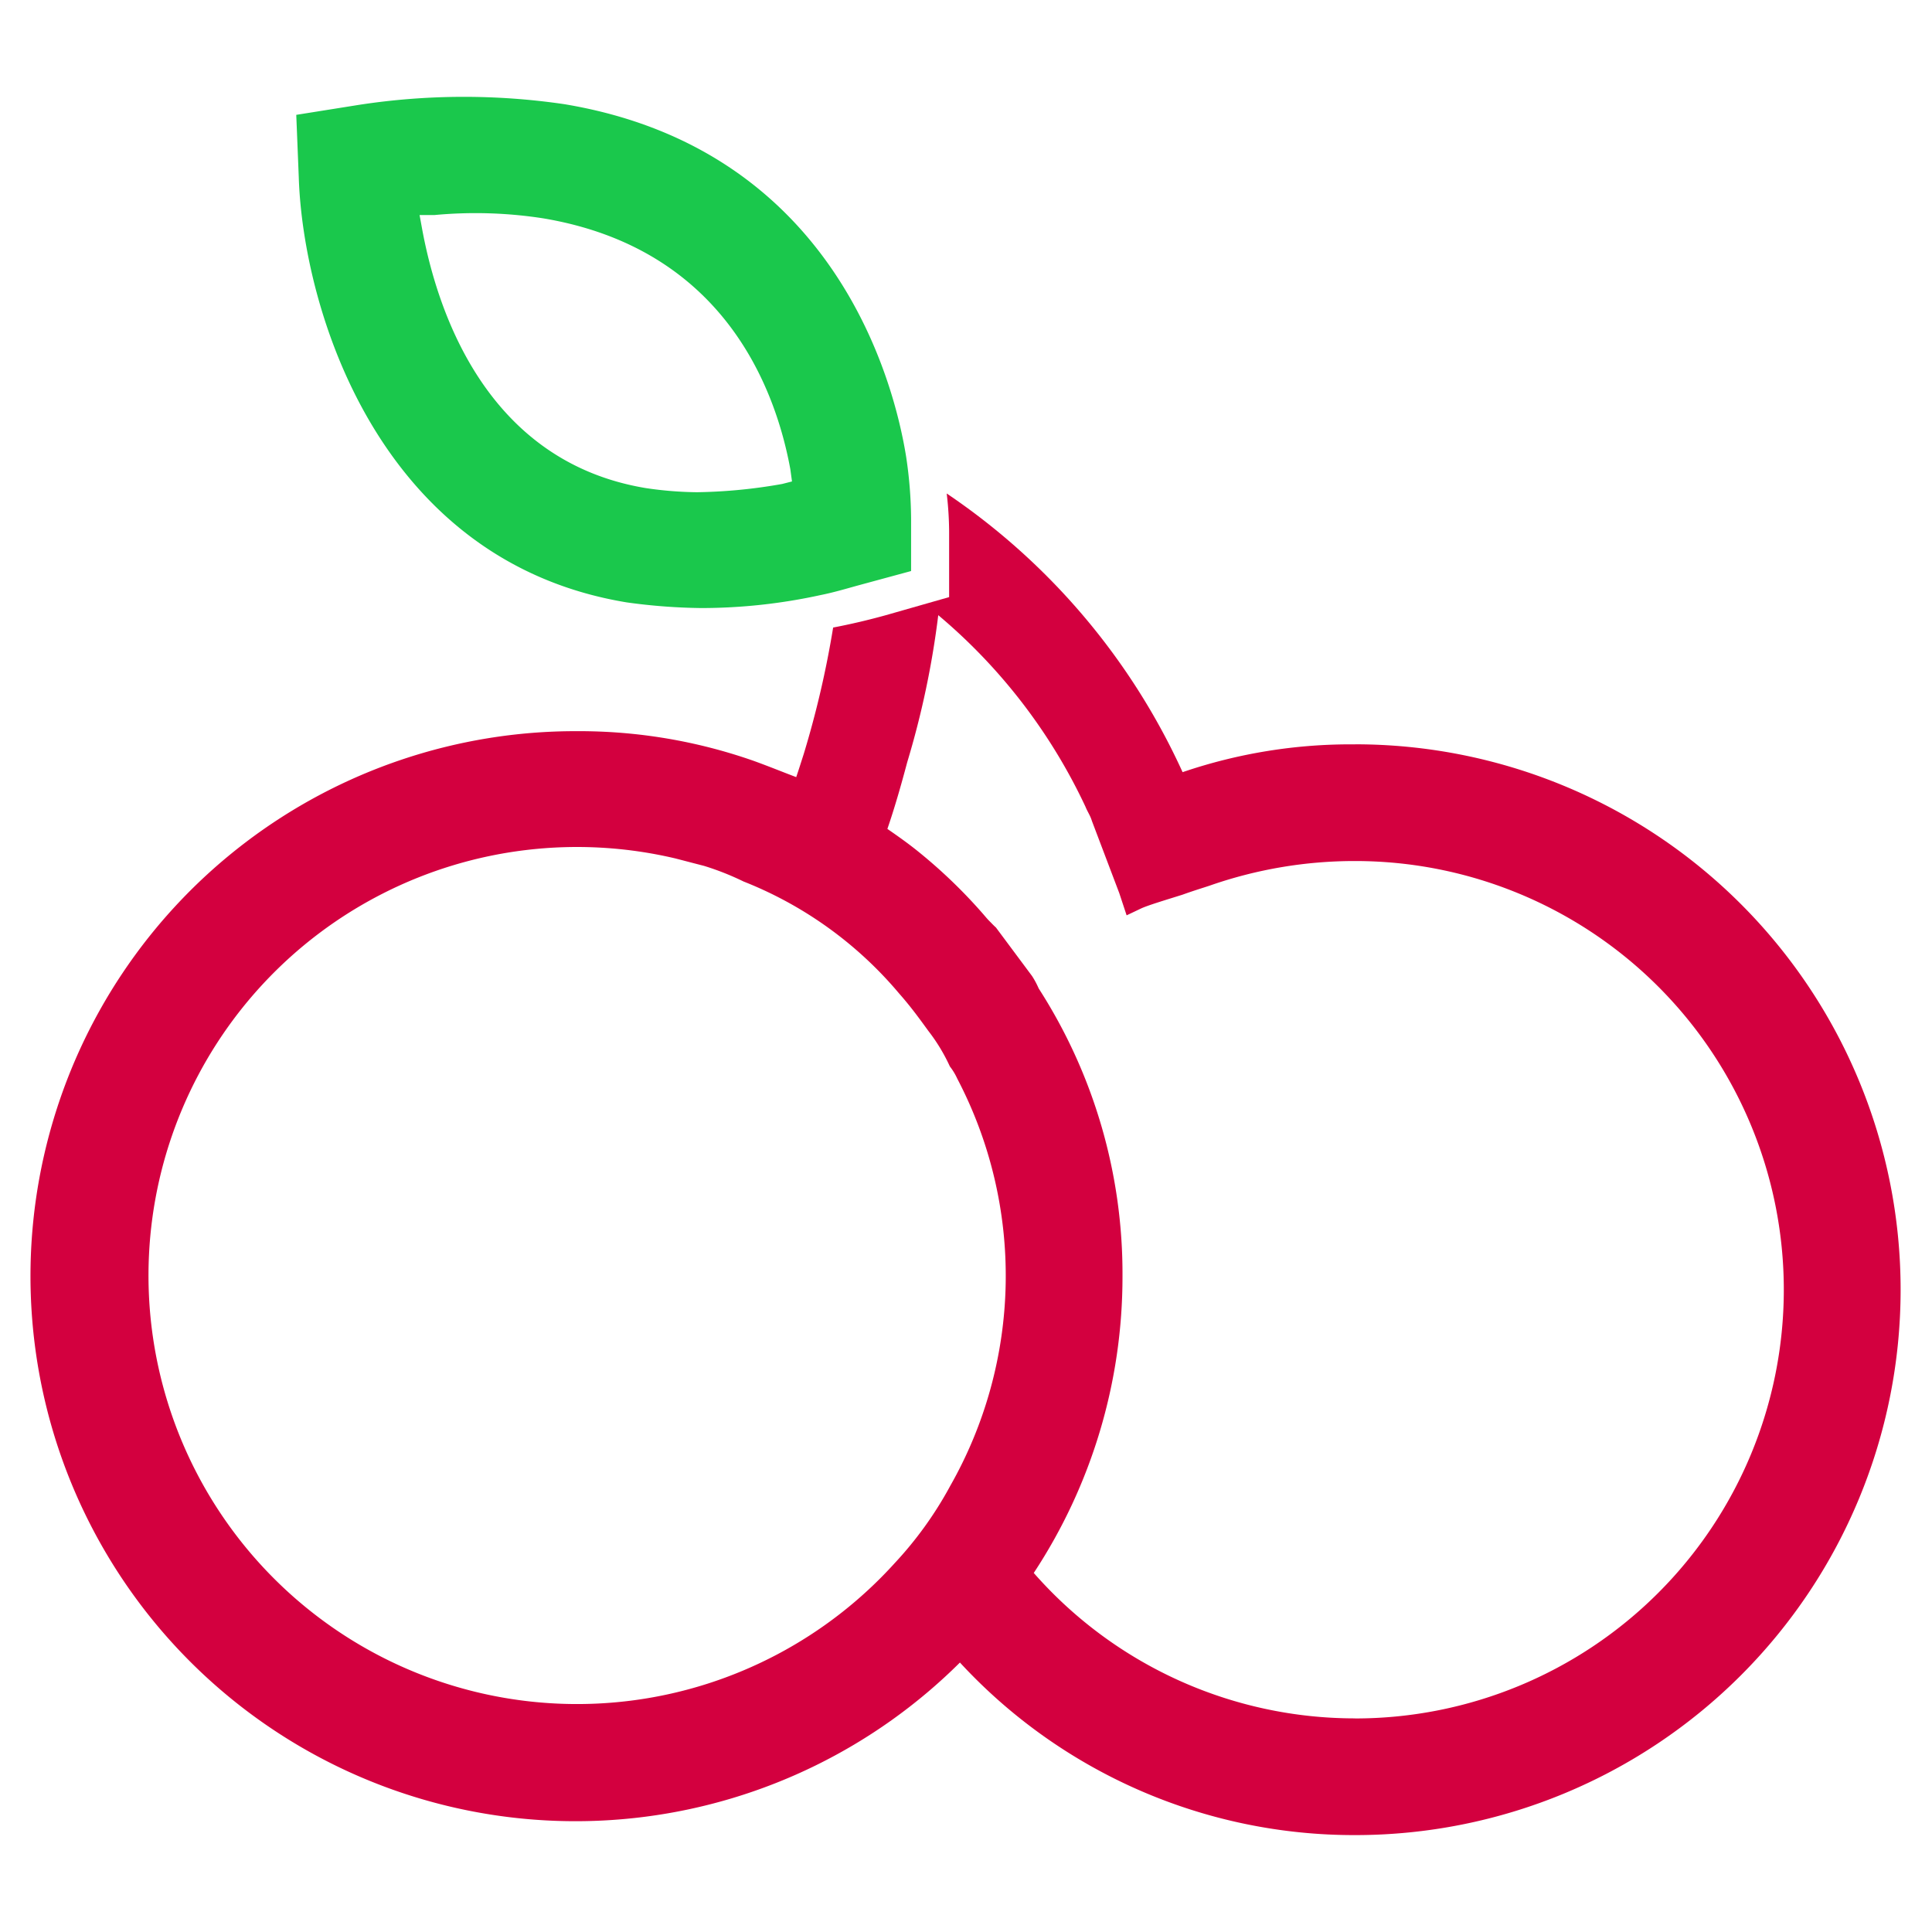
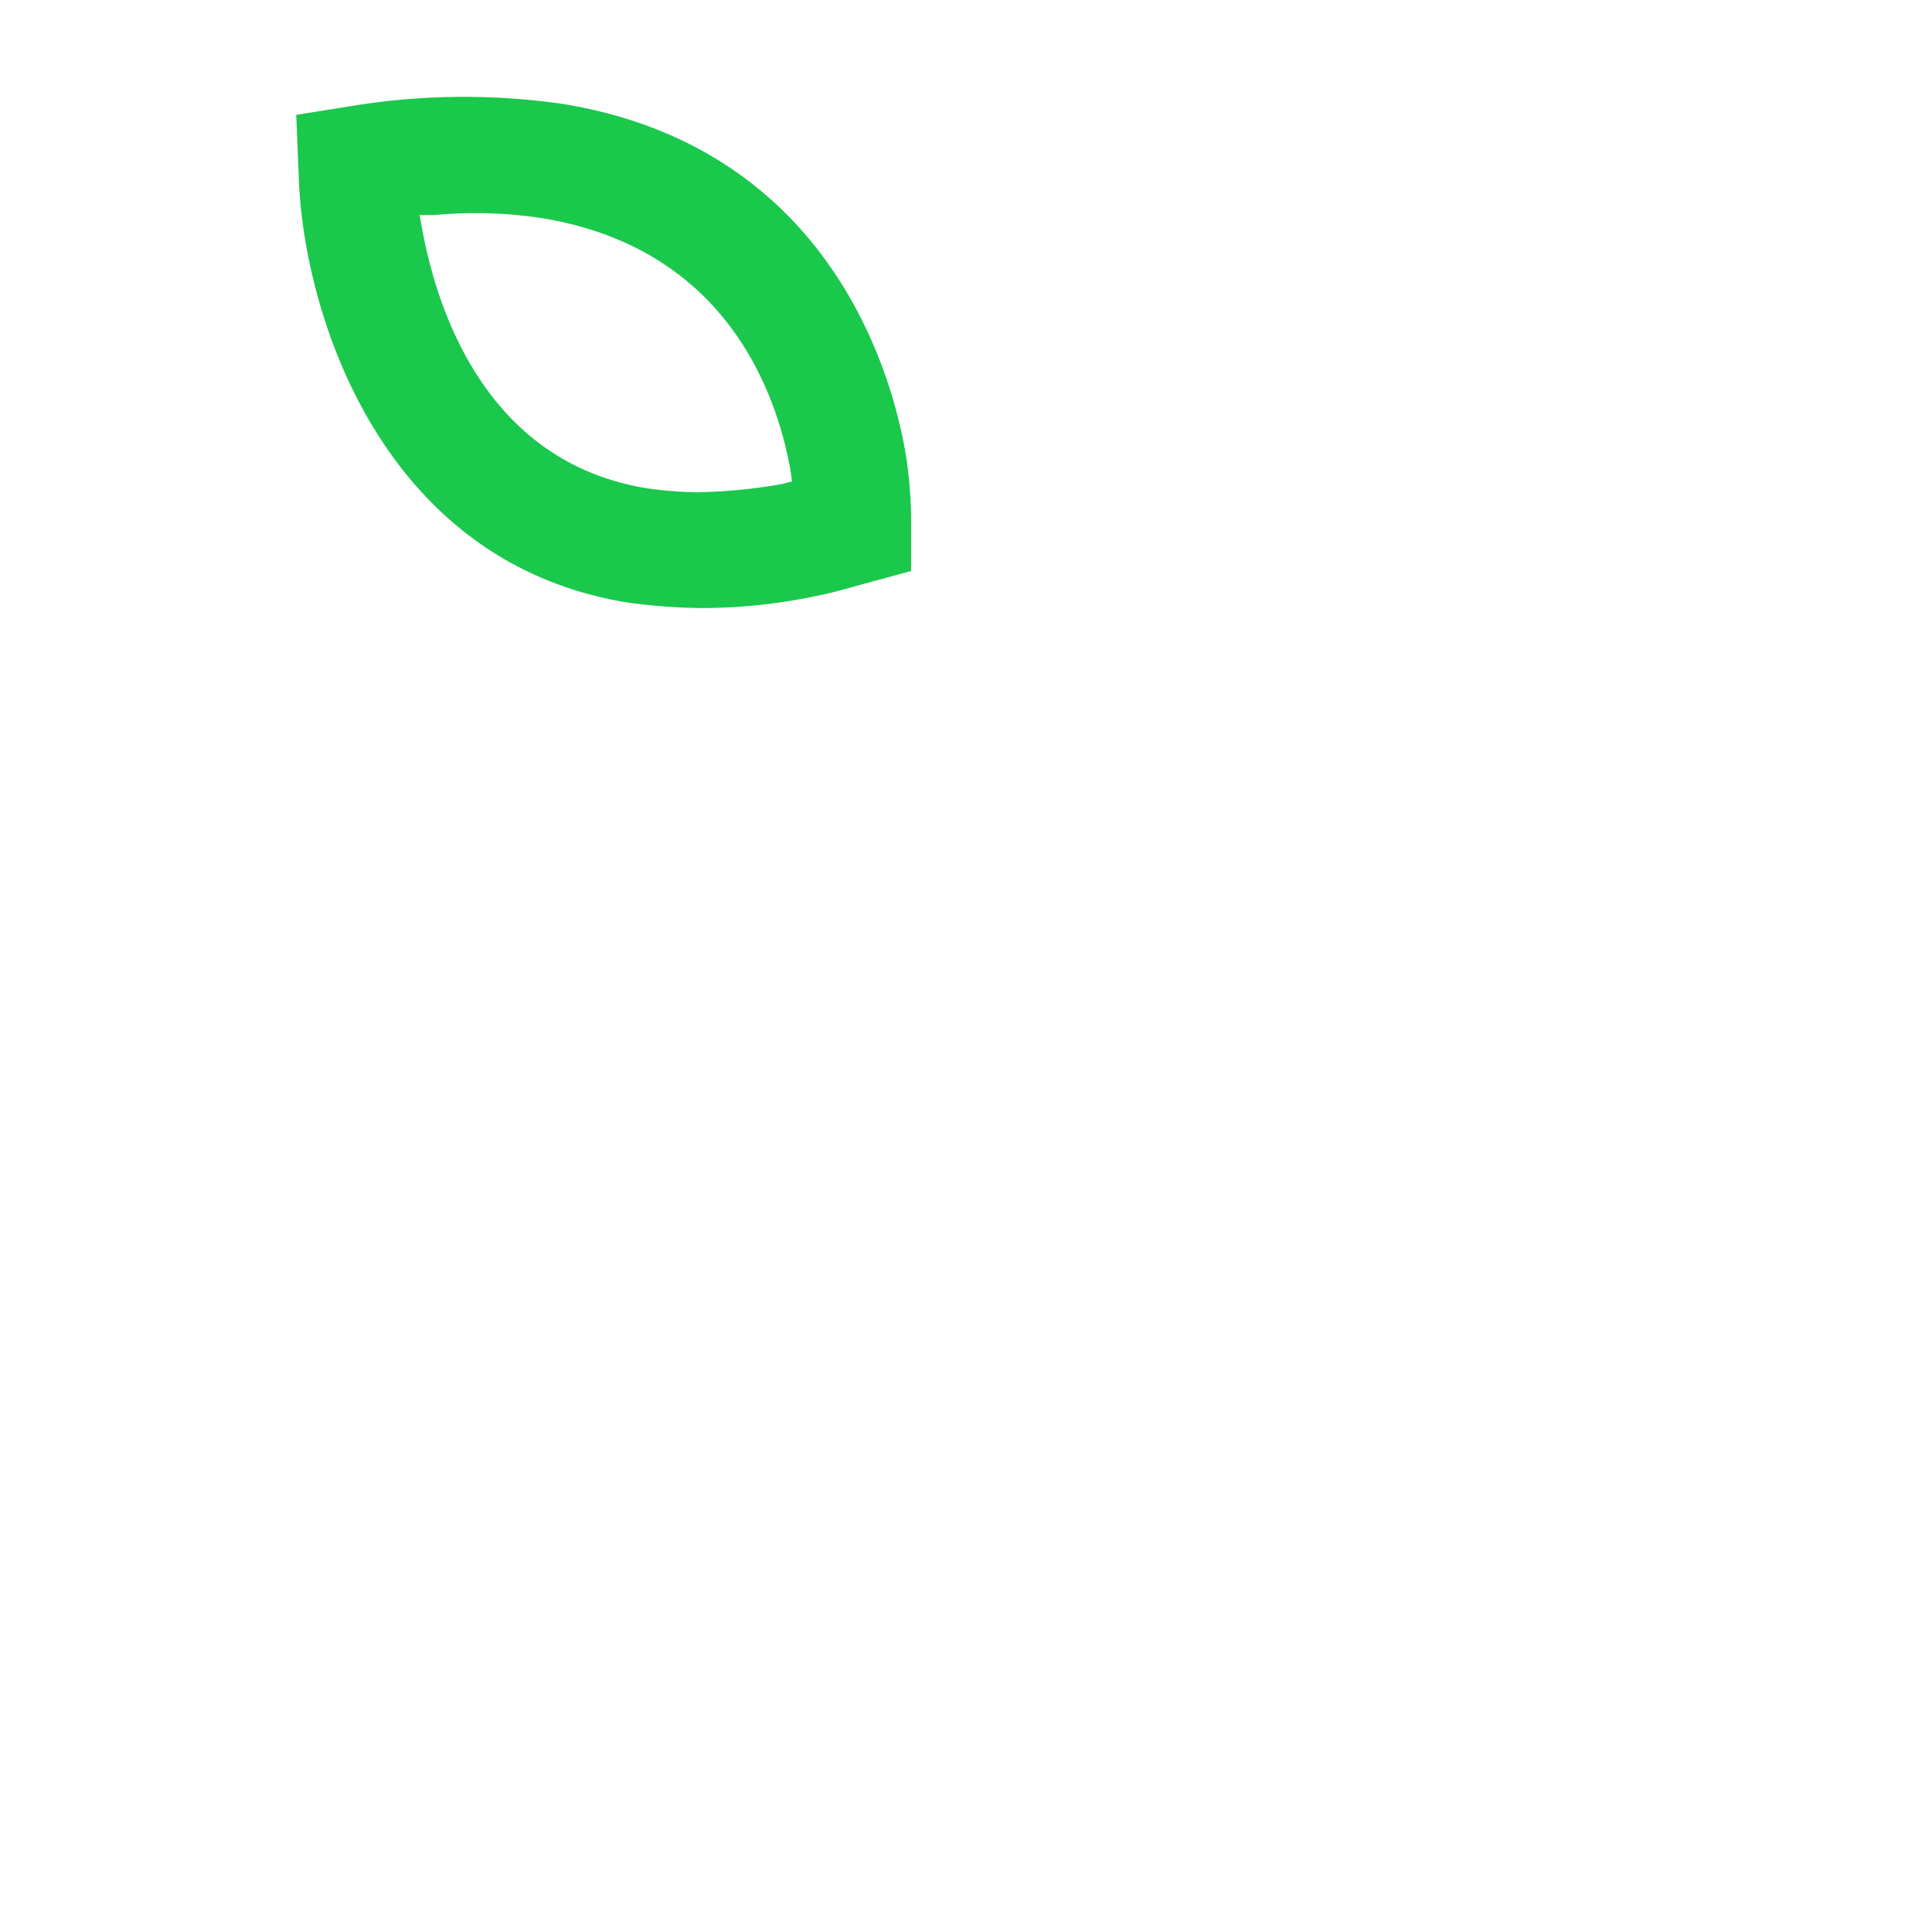
<svg xmlns="http://www.w3.org/2000/svg" version="1.1" width="139" height="139">
  <svg width="139" height="139" viewBox="0 0 139 139">
    <g id="SvgjsG1007" data-name="Group 263" transform="translate(-2444 539)">
-       <rect id="SvgjsRect1006" data-name="Rectangle 350" width="139" height="139" transform="translate(2444 -539)" fill="none" />
      <g id="SvgjsG1005" data-name="Group 262" transform="translate(2240.281 -635.332)">
        <g id="SvgjsG1004" data-name="Group 38" transform="translate(206 131.838)">
-           <path id="SvgjsPath1003" data-name="Path 26" d="M223.548,170.426a37.468,37.468,0,0,0-12.42,2,48.364,48.364,0,0,0-16.971-20.049,24.3,24.3,0,0,1,.174,2.724v4.731l-4.551,1.3c-1.3.361-2.543.649-3.794.89a69.587,69.587,0,0,1-2.121,9.115c-.187.582-.355,1.118-.535,1.646-.944-.355-1.954-.77-3.085-1.178a37.92,37.92,0,0,0-12.708-2.128,39.212,39.212,0,1,0,27.571,67.008A38.592,38.592,0,0,0,223.548,248.9a39.239,39.239,0,0,0,0-78.478Zm-29.164,53.4a26.843,26.843,0,0,1-3.962,5.5,30.831,30.831,0,1,1-15.787-50.693c.7.181,1.359.355,2.061.535a19.653,19.653,0,0,1,2.844,1.124,28.108,28.108,0,0,1,11.182,8.044c.883,1,1.479,1.834,2.128,2.724a12.885,12.885,0,0,1,1.533,2.536,4.371,4.371,0,0,1,.535.883,30.589,30.589,0,0,1-.535,29.345Zm29.164,16.677A30.746,30.746,0,0,1,200.42,230.04a38.731,38.731,0,0,0,6.384-21.354,37.907,37.907,0,0,0-6.03-20.7,6.079,6.079,0,0,0-.475-.89l-2.6-3.493c-.187-.167-.3-.295-.475-.469s-.361-.408-.475-.535a37.147,37.147,0,0,0-4.611-4.437c-.716-.582-1.472-1.118-2.249-1.653.529-1.539,1-3.192,1.425-4.791a63.224,63.224,0,0,0,2.235-10.587,40.327,40.327,0,0,1,10.594,13.786c.114.294.308.582.415.883l.06.174,1.954,5.153.529,1.6,1-.475c.475-.234,1.894-.656,3.018-1.01.83-.3,1.593-.529,1.947-.649a31.62,31.62,0,0,1,10.473-1.773,30.844,30.844,0,0,1,0,61.688Z" transform="translate(-128.326 -152.378)" fill="#d3003f" />
-         </g>
+           </g>
        <g id="SvgjsG1002" data-name="Group 40" transform="translate(225.033 103.3)">
          <g id="SvgjsG1001" data-name="Group 39">
            <path id="SvgjsPath1000" data-name="Path 27" d="M175.05,174.009c-.823-5.14-5.019-22.117-24.6-25.37a49.725,49.725,0,0,0-14.789.053l-4.49.716.181,4.5c.294,9.282,5.615,27.611,23.59,30.576a41.9,41.9,0,0,0,5.387.408,40.2,40.2,0,0,0,8.579-.937c.944-.187,1.894-.475,2.777-.716l3.721-1.01v-3.781A31.168,31.168,0,0,0,175.05,174.009Zm-15.024,2.55a26.608,26.608,0,0,1-3.721-.3c-11.356-1.894-14.963-12.541-16.088-18.691l-.174-.95H141.1a31.727,31.727,0,0,1,7.87.241c12.963,2.188,16.683,12.246,17.747,18.042l.12.883-.709.181A37.9,37.9,0,0,1,160.026,176.558Z" transform="translate(-131.17 -148.113)" fill="#1ac84c" />
          </g>
        </g>
      </g>
    </g>
  </svg>
  <style>@media (prefers-color-scheme: light) { :root { filter: none; } }
</style>
</svg>